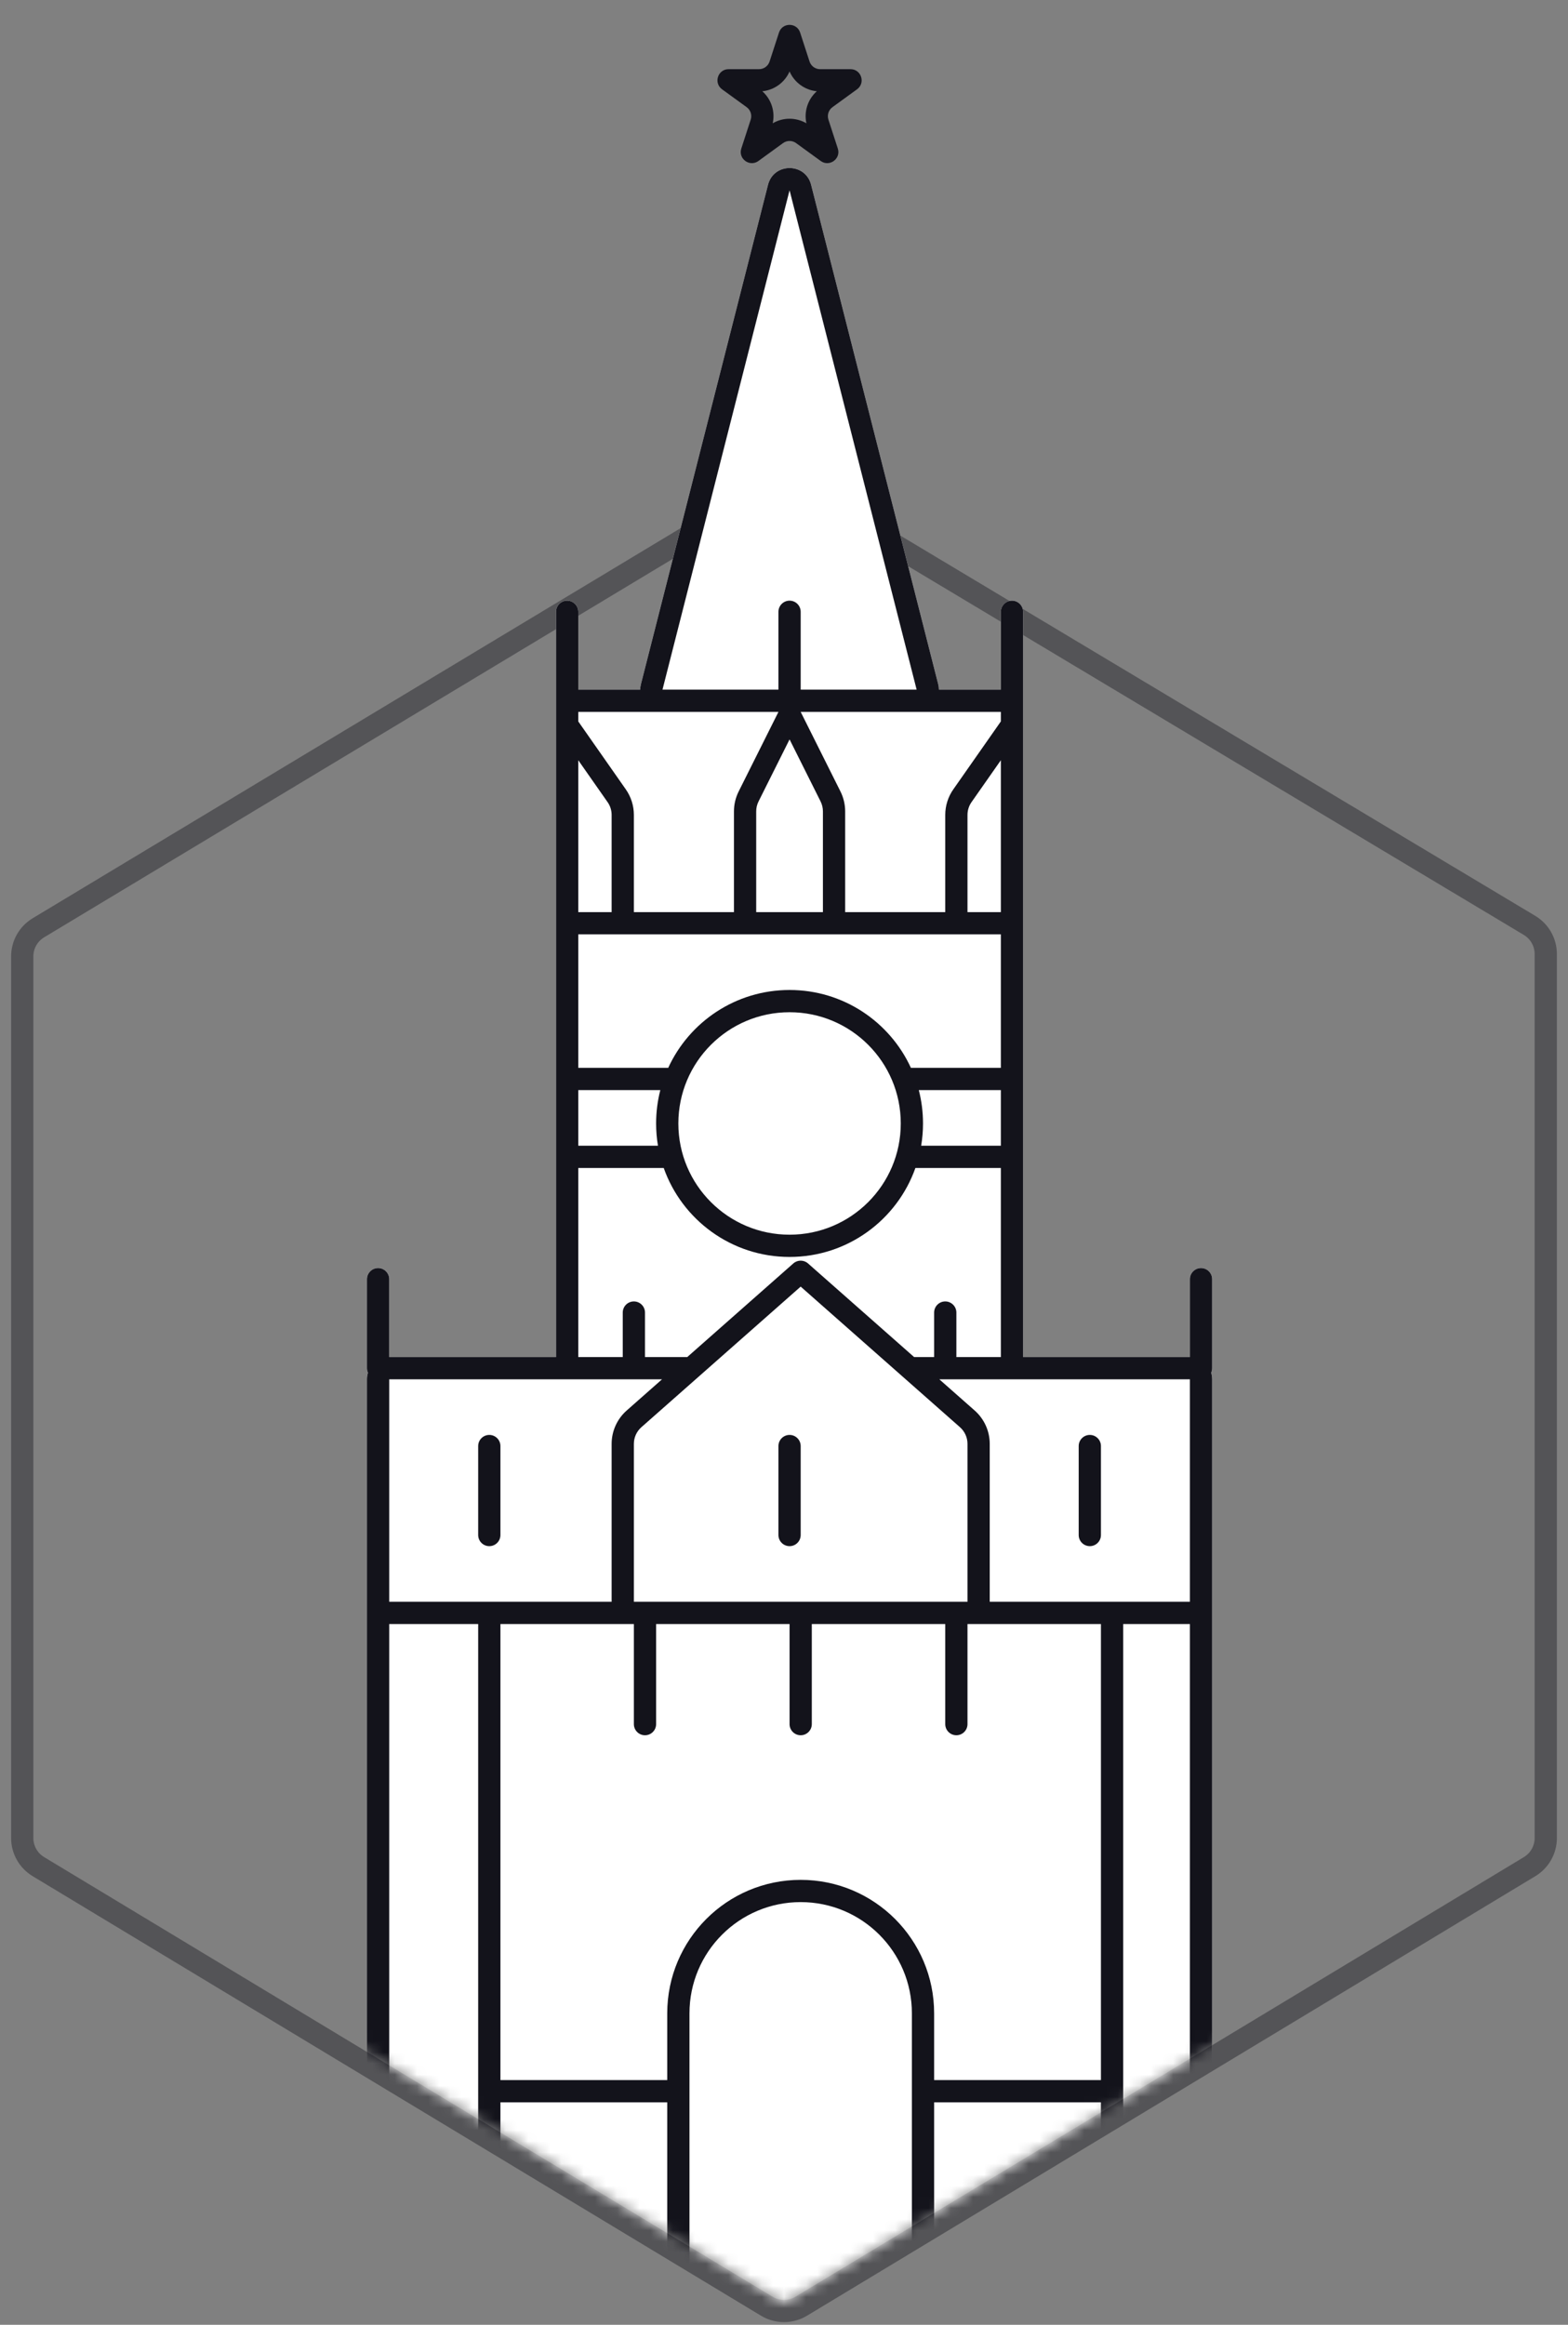
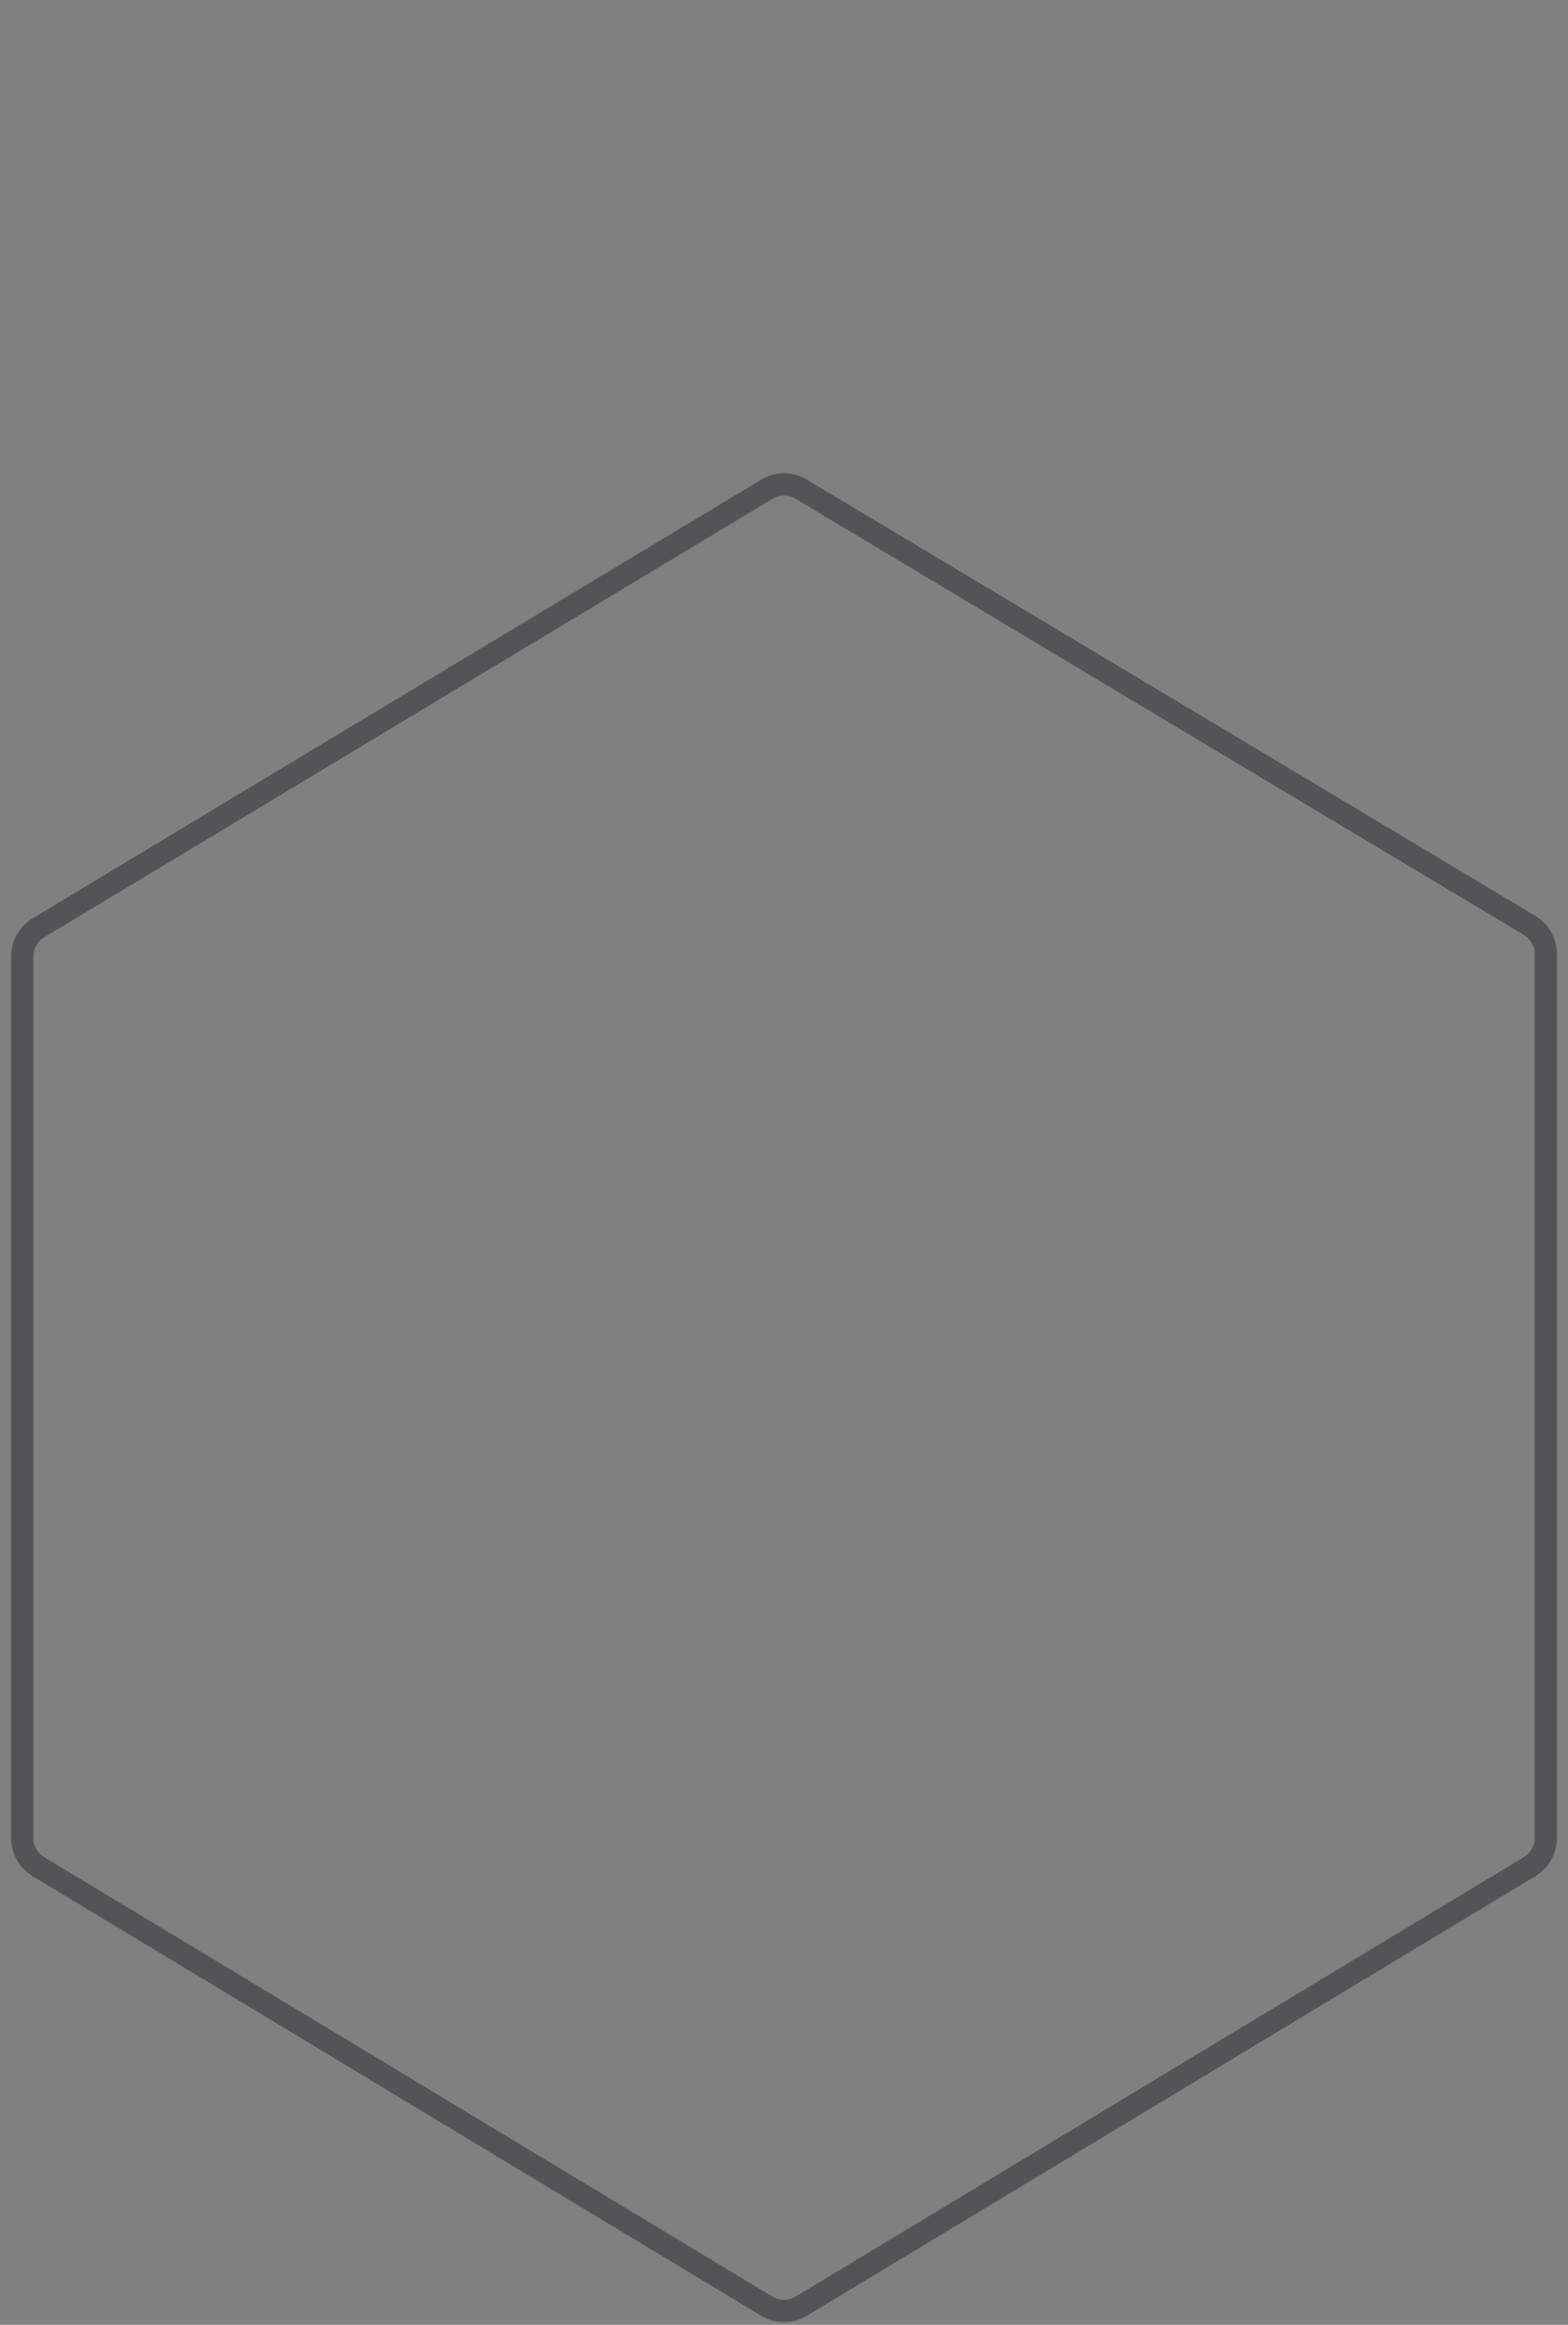
<svg xmlns="http://www.w3.org/2000/svg" width="141" height="209" viewBox="0 0 141 209" fill="none">
  <rect x="0" y="0" width="141" height="209" fill="#808080" stroke="none" />
  <path opacity="0.4" d="M68.959 43.981C69.908 43.409 71.096 43.408 72.047 43.977L137.541 83.193C138.446 83.735 139 84.712 139 85.767V165.242C139 166.293 138.45 167.267 137.55 167.81L72.05 207.328C71.097 207.903 69.904 207.903 68.95 207.328L3.45 167.81C2.55 167.267 2 166.293 2 165.242V85.98C2 84.927 2.551 83.952 3.453 83.409L68.959 43.981Z" stroke="#13131B" stroke-width="2" />
  <mask id="mask0" mask-type="alpha" maskUnits="userSpaceOnUse" x="2" y="0" width="136" height="207">
-     <path d="M68.918 2.158C69.887 1.557 71.113 1.557 72.082 2.158L135.582 41.562C136.463 42.11 137 43.074 137 44.112L137 164.235C137 165.289 136.447 166.266 135.543 166.808L70.501 205.833L5.453 166.7C4.551 166.157 4 165.182 4 164.129V44.112C4 43.074 4.536 42.11 5.418 41.562L4.891 40.713L5.418 41.562L68.918 2.158Z" fill="white" stroke="#13131B" stroke-width="2" />
-   </mask>
+     </mask>
  <g mask="url(#mask0)">
-     <path fill-rule="evenodd" clip-rule="evenodd" d="M72.938 16.614C72.427 14.605 69.573 14.605 69.062 16.614L57.635 61.507C57.592 61.673 57.572 61.838 57.572 62H52V55C52 54.448 51.552 54 51 54C50.447 54 50 54.448 50 55V62V63V64V84V122H35V115C35 114.448 34.552 114 34 114C33.447 114 33 114.448 33 115V123C33 123.147 33.031 123.286 33.088 123.411C33.031 123.597 33 123.795 33 124V145V216H109V124C109 123.795 108.969 123.597 108.912 123.411C108.968 123.286 109 123.147 109 123V115C109 114.448 108.552 114 108 114C107.448 114 107 114.448 107 115V122H92V84V64V63V62V55C92 54.448 91.552 54 91 54C90.448 54 90 54.448 90 55V62H84.428C84.428 61.838 84.407 61.673 84.365 61.507L72.938 16.614Z" fill="white" />
-     <path fill-rule="evenodd" clip-rule="evenodd" d="M68.55 8.204C69.627 8.097 70.565 7.416 71 6.425C71.434 7.416 72.372 8.097 73.449 8.204C72.641 8.924 72.283 10.026 72.514 11.084C71.579 10.537 70.42 10.537 69.486 11.084C69.717 10.026 69.359 8.924 68.55 8.204ZM70.049 2.927C70.348 2.006 71.651 2.006 71.951 2.927L72.796 5.528C72.93 5.94 73.314 6.219 73.747 6.219H76.482C77.45 6.219 77.853 7.458 77.069 8.028L74.857 9.635C74.507 9.89 74.36 10.341 74.494 10.753L75.339 13.354C75.638 14.275 74.584 15.042 73.8 14.472L71.588 12.865C71.237 12.61 70.763 12.61 70.412 12.865L68.2 14.472C67.416 15.042 66.361 14.275 66.661 13.354L67.506 10.753C67.64 10.341 67.493 9.89 67.143 9.635L64.93 8.028C64.147 7.458 64.549 6.219 65.518 6.219H68.253C68.686 6.219 69.07 5.94 69.204 5.528L70.049 2.927ZM82.427 62L71 17.108L59.573 62H70V55C70 54.448 70.448 54 71 54C71.552 54 72 54.448 72 55V62H82.427ZM52 64L70 64L66.422 71.155C66.144 71.711 66 72.323 66 72.944V82H57V73.261C57 72.44 56.747 71.639 56.277 70.967L52 64.857V64ZM52 82V68.345L54.638 72.114C54.874 72.45 55 72.85 55 73.261V82H52ZM57 84H52V96H60.088C61.984 91.869 66.157 89 71 89C75.843 89 80.016 91.869 81.912 96H90V84H85H75.005L75 84H67L66.994 84H57ZM52 103V98H59.378C59.131 98.959 59 99.964 59 101C59 101.681 59.057 102.35 59.166 103H52ZM52 122V105H59.683C61.33 109.661 65.775 113 71 113C76.225 113 80.67 109.661 82.317 105H90V122H86V118C86 117.448 85.552 117 85 117C84.448 117 84 117.448 84 118V122H83H82.2L72.661 113.584C72.283 113.25 71.716 113.25 71.338 113.584L61.8 122H58V118C58 117.448 57.552 117 57 117C56.447 117 56 117.448 56 118V122H52ZM50 122V84V64V63V62V55C50 54.448 50.447 54 51 54C51.552 54 52 54.448 52 55V62H57.572C57.572 61.838 57.592 61.673 57.635 61.507L69.062 16.614C69.573 14.605 72.427 14.605 72.938 16.614L84.365 61.507C84.407 61.673 84.428 61.838 84.428 62H90V55C90 54.448 90.448 54 91 54C91.552 54 92 54.448 92 55V62V63V64V84V96.96L92 97L92 97.04V103.96L92 104L92 104.04V122H107V115C107 114.448 107.448 114 108 114C108.552 114 109 114.448 109 115V123C109 123.147 108.968 123.286 108.912 123.411C108.969 123.597 109 123.795 109 124V216H33V145V124C33 123.795 33.031 123.597 33.088 123.411C33.031 123.286 33 123.147 33 123V115C33 114.448 33.447 114 34 114C34.552 114 35 114.448 35 115V122H50ZM35 146V214H107V146H101V198C101 198.552 100.552 199 100 199C99.448 199 99 198.552 99 198V189H84V211H60V189H45V198C45 198.552 44.552 199 44 199C43.447 199 43 198.552 43 198V146H35ZM107 144V124H92H85H84.466L87.646 126.806C88.507 127.565 89 128.658 89 129.805V144H100H107ZM35 144V124H50H57H59.533L56.353 126.806C55.493 127.565 55 128.658 55 129.805V144H44H35ZM75.578 71.155L72 64L90 64V64.857L85.723 70.967C85.252 71.639 85 72.44 85 73.261V82H76V72.944C76 72.323 75.855 71.711 75.578 71.155ZM87.361 72.114L90 68.345V82H87V73.261C87 72.85 87.126 72.45 87.361 72.114ZM90 103V98H82.622C82.868 98.959 83 99.964 83 101C83 101.681 82.943 102.35 82.834 103H90ZM74 82V72.944C74 72.634 73.927 72.328 73.789 72.05L71 66.472L68.211 72.05C68.072 72.328 68 72.634 68 72.944V82H74ZM82 209V181C82 175.477 77.523 171 72 171C66.477 171 62 175.477 62 181V209H82ZM72 169C65.372 169 60 174.373 60 181V187H45V146H55.984L56 146H57V155C57 155.552 57.447 156 58 156C58.552 156 59 155.552 59 155V146H71V155C71 155.552 71.448 156 72 156C72.552 156 73 155.552 73 155V146H85V155C85 155.552 85.448 156 86 156C86.552 156 87 155.552 87 155V146H88L88.016 146H99V187H84V181C84 174.373 78.627 169 72 169ZM57 129.805V144H58H72H86H87V129.805C87 129.231 86.753 128.685 86.323 128.306L72 115.667L57.676 128.306C57.246 128.685 57 129.231 57 129.805ZM72 138V130C72 129.448 71.552 129 71 129C70.448 129 70 129.448 70 130V138C70 138.552 70.448 139 71 139C71.552 139 72 138.552 72 138ZM81 101C81 106.523 76.523 111 71 111C65.477 111 61 106.523 61 101C61 95.477 65.477 91 71 91C76.523 91 81 95.477 81 101ZM99 130V138C99 138.552 98.552 139 98 139C97.448 139 97 138.552 97 138V130C97 129.448 97.448 129 98 129C98.552 129 99 129.448 99 130ZM45 138V130C45 129.448 44.552 129 44 129C43.447 129 43 129.448 43 130V138C43 138.552 43.447 139 44 139C44.552 139 45 138.552 45 138Z" fill="#13131B" />
-   </g>
+     </g>
</svg>